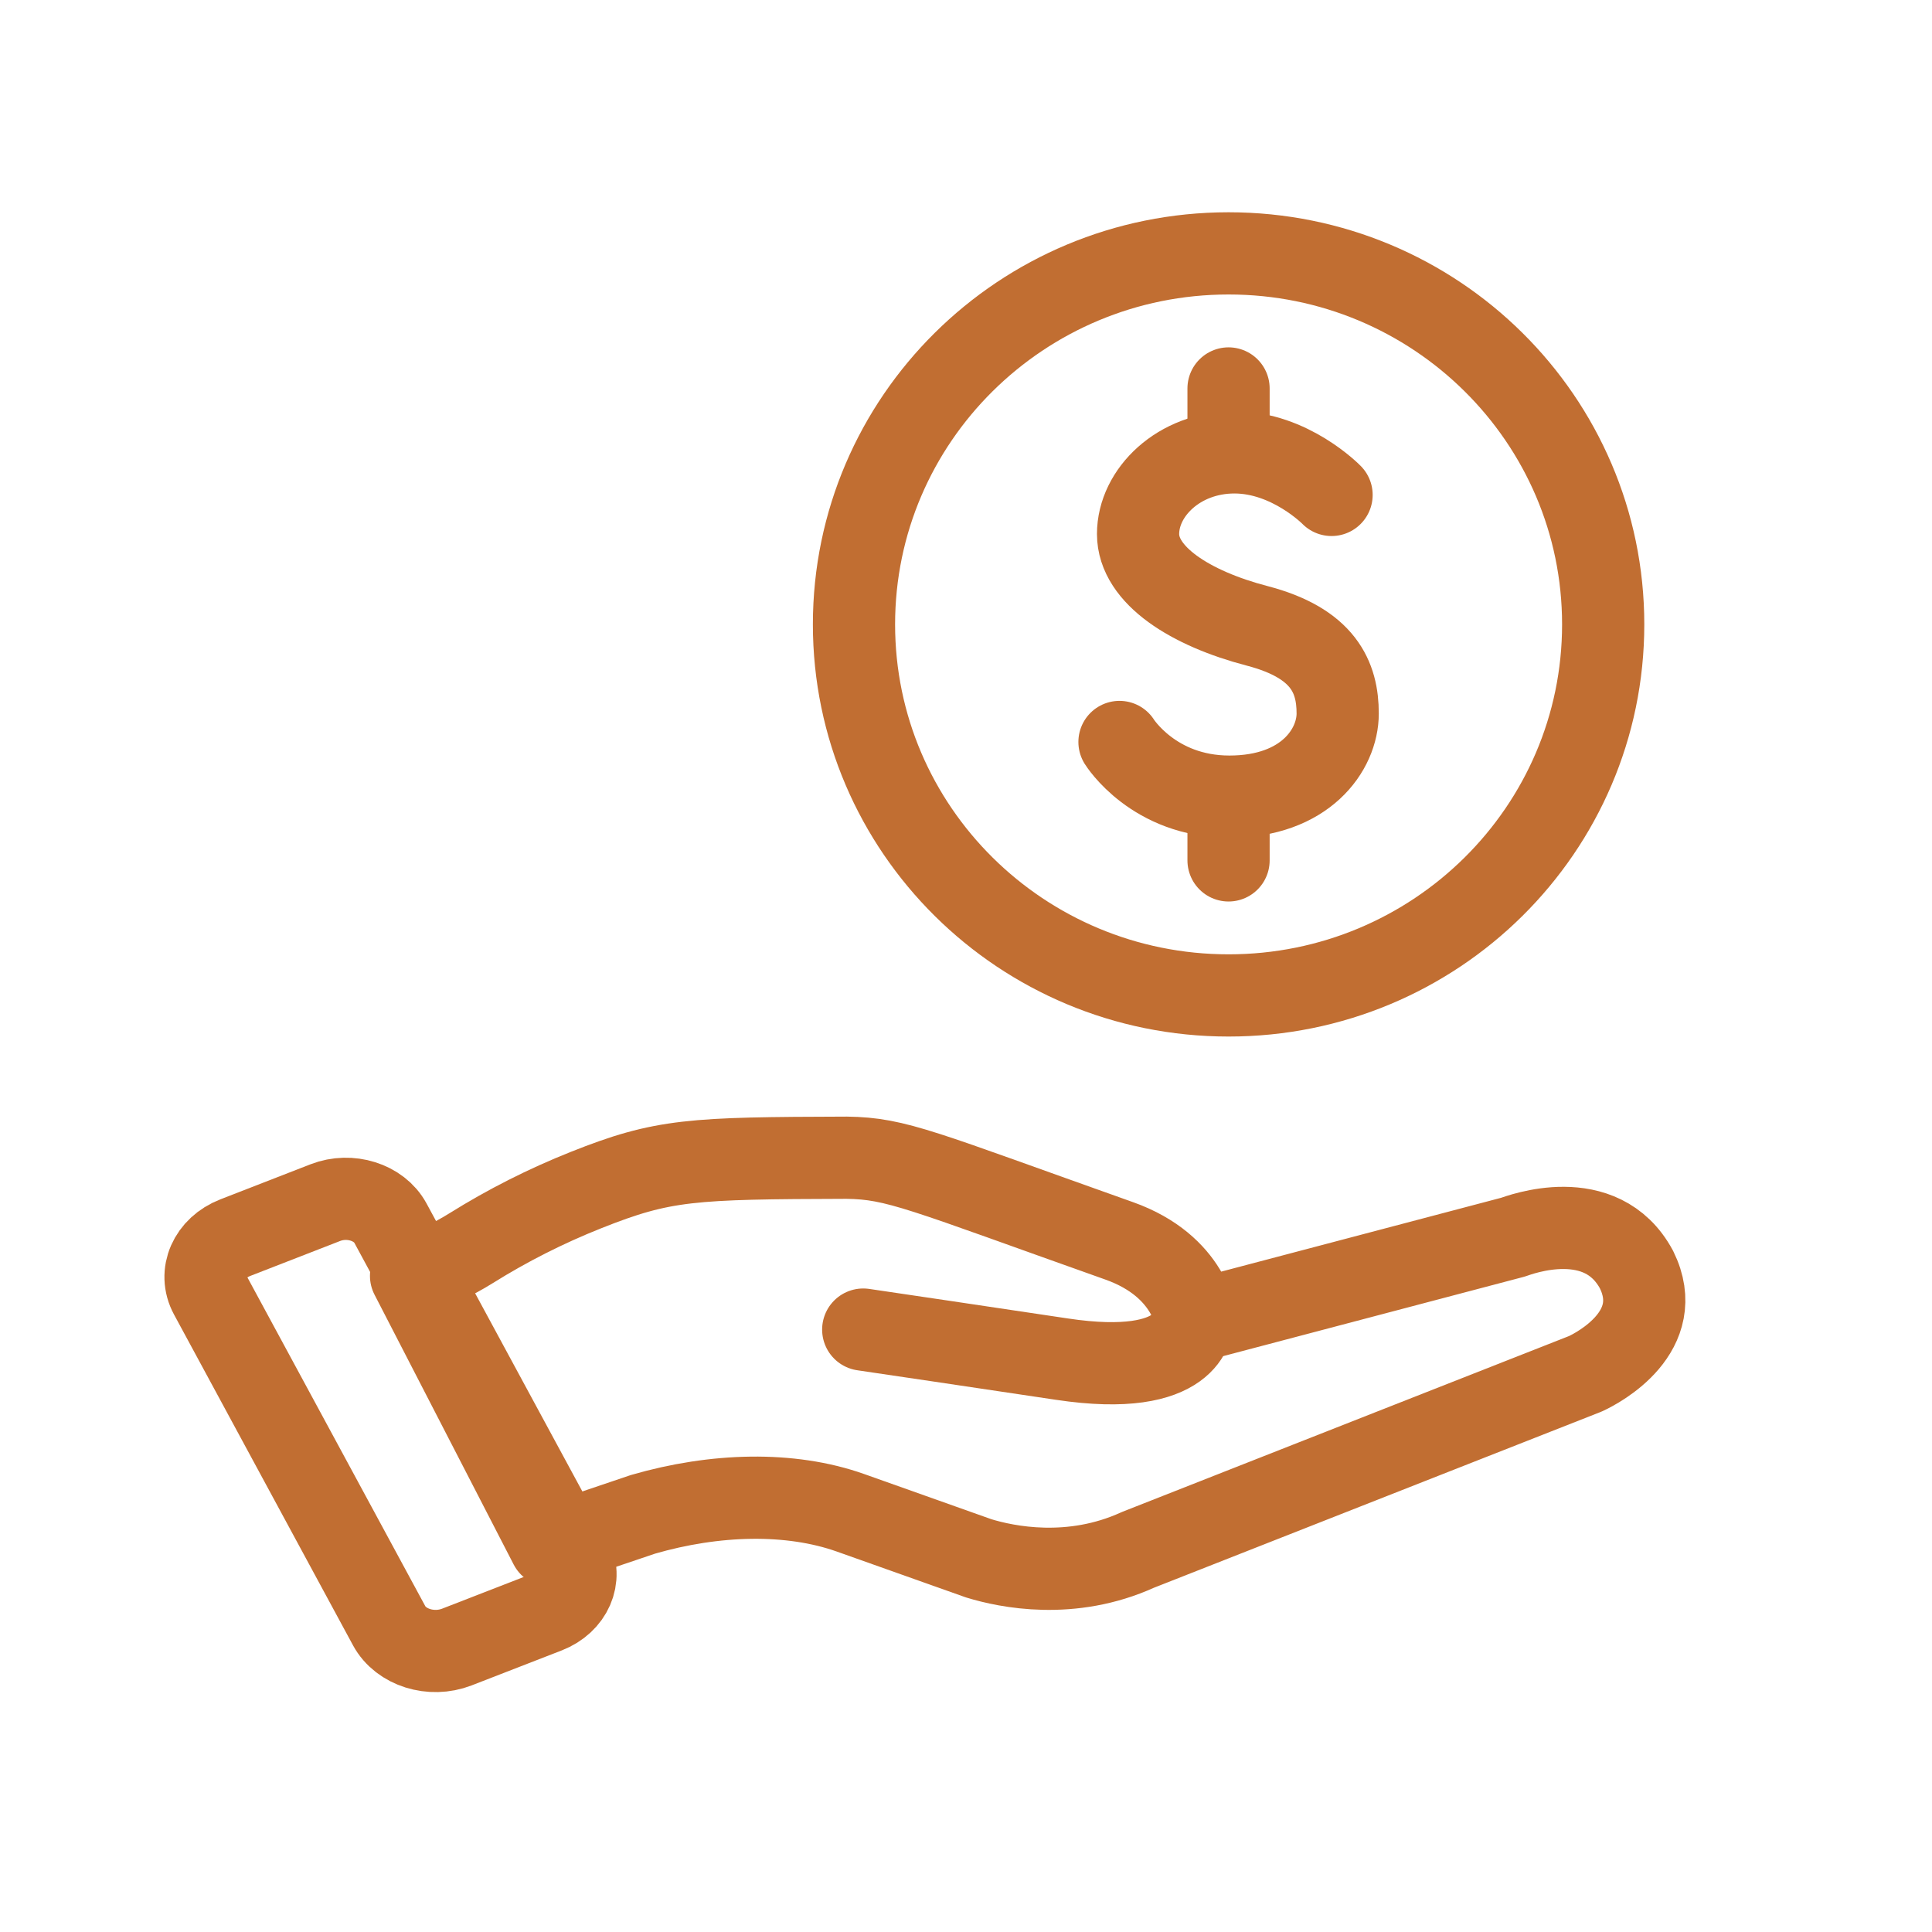
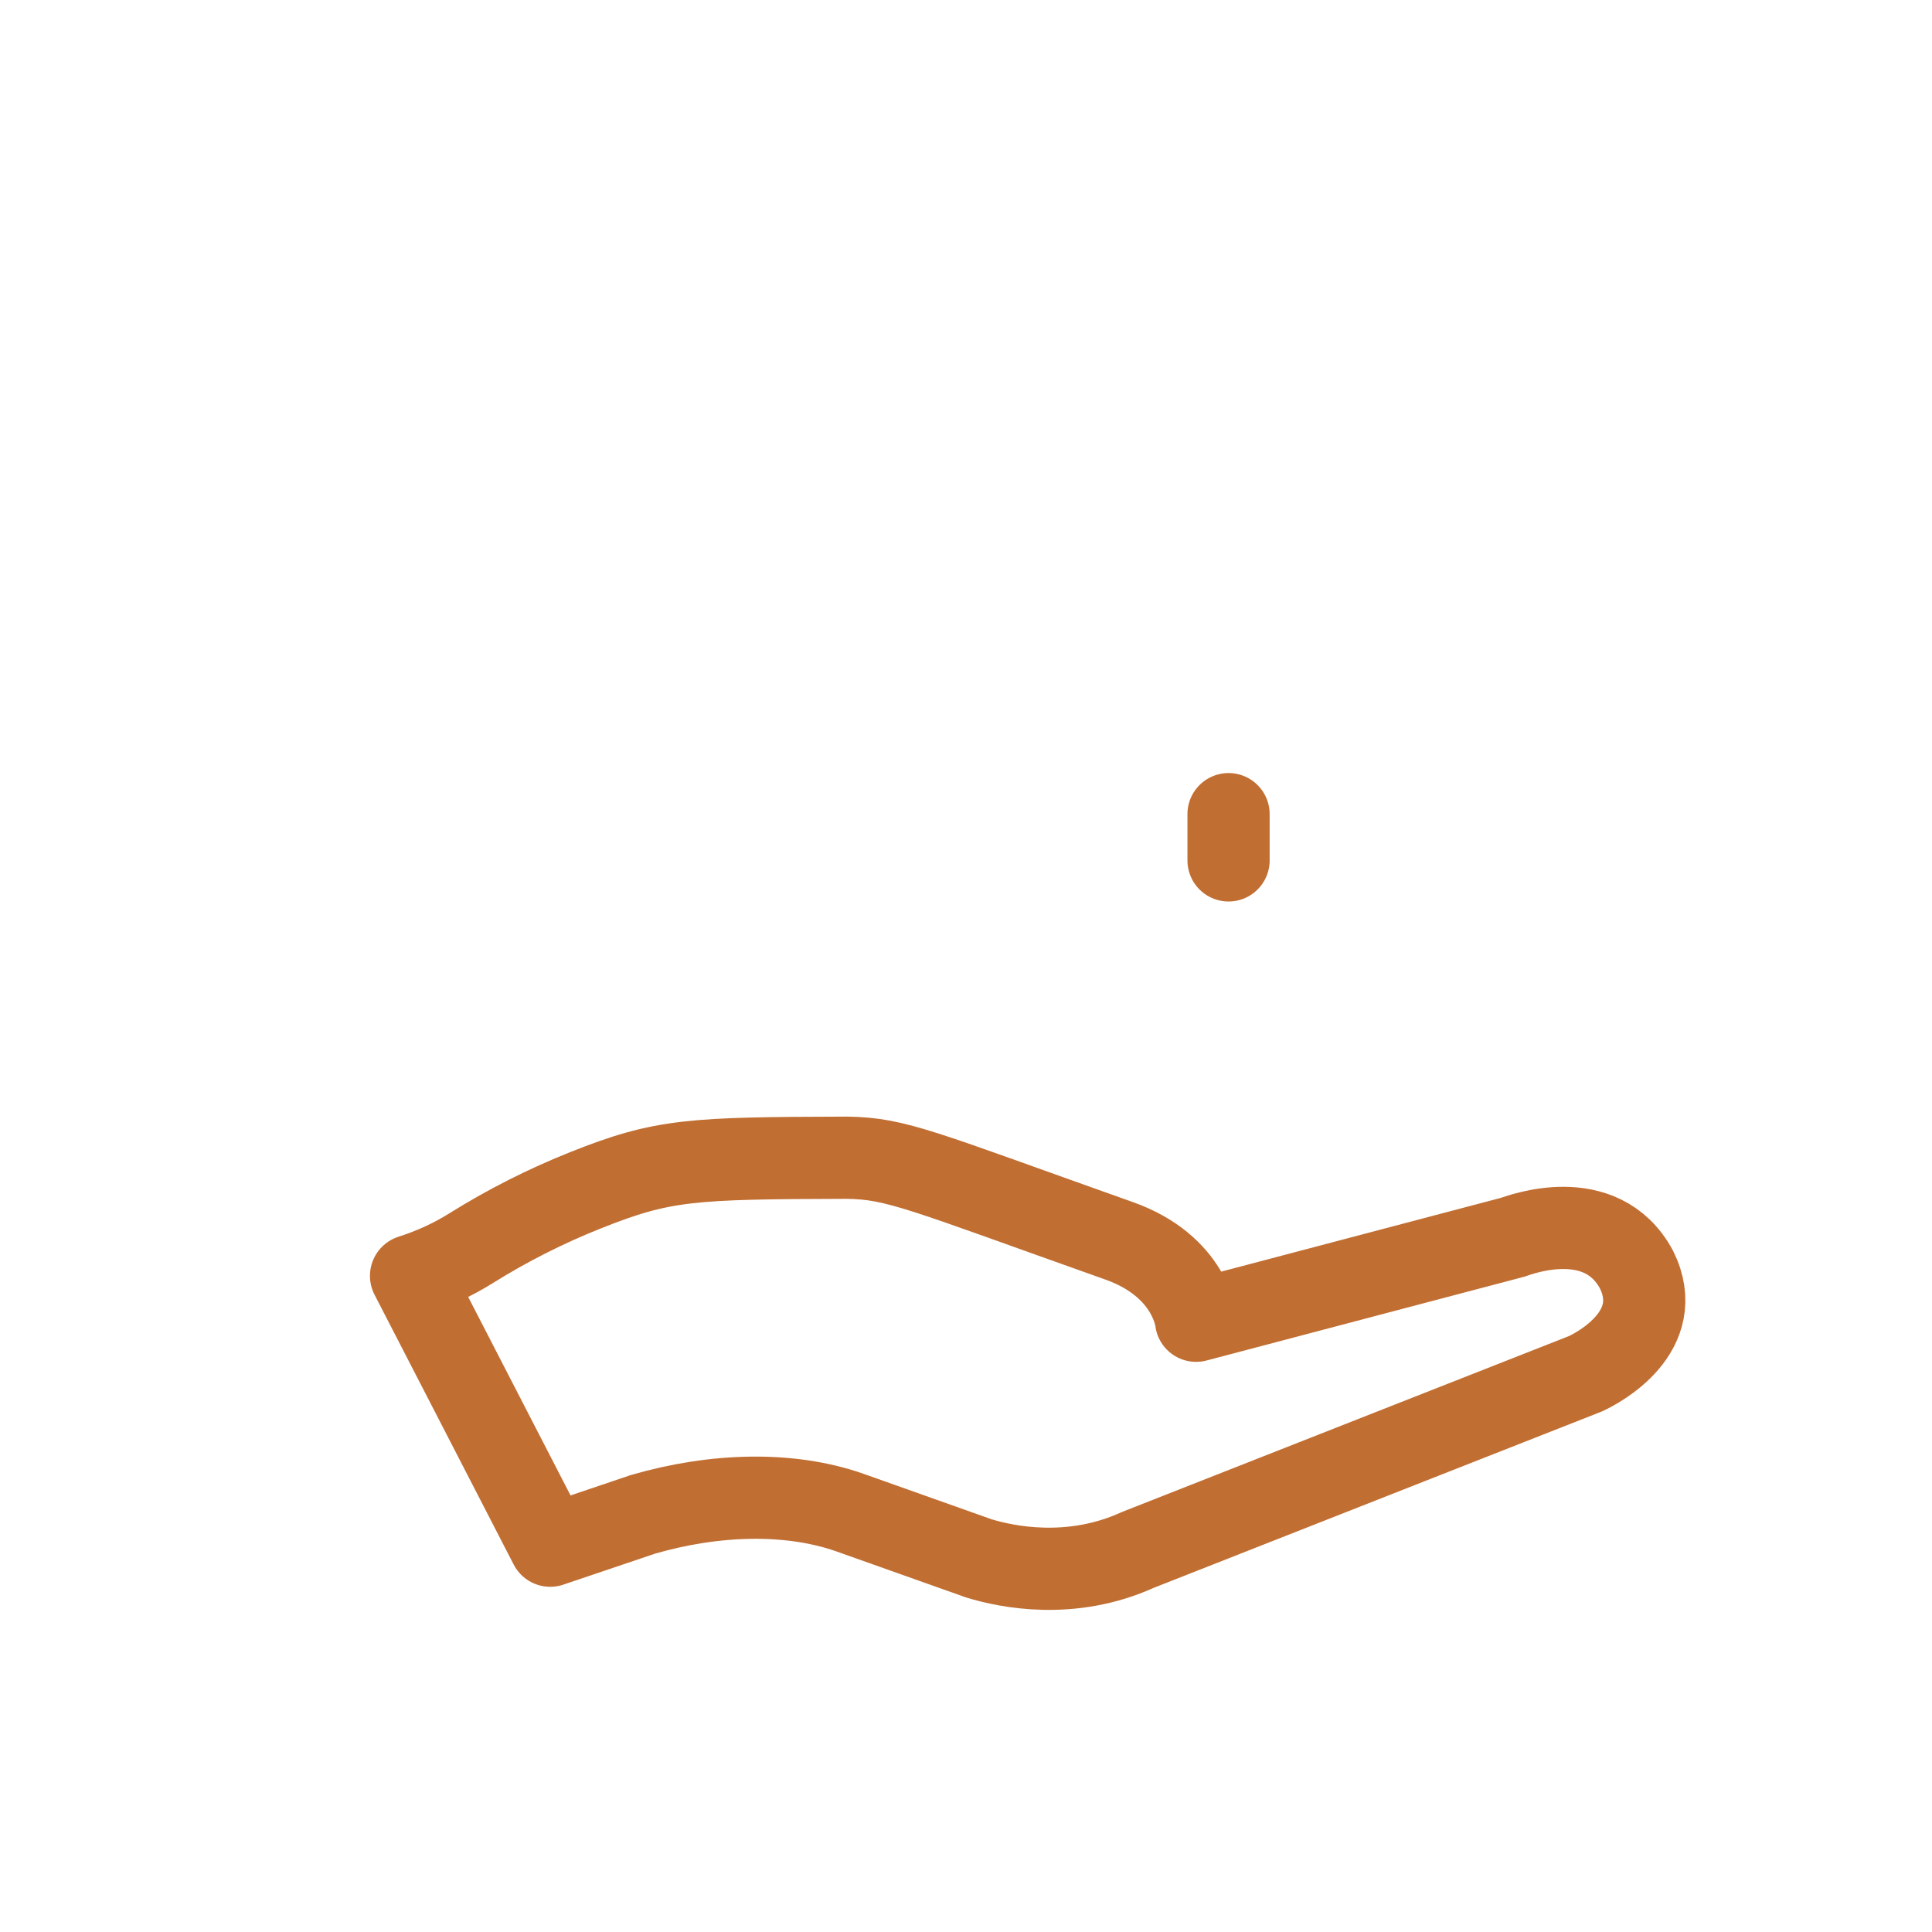
<svg xmlns="http://www.w3.org/2000/svg" width="47" height="47" viewBox="0 0 47 47" fill="none">
-   <path d="M29 32.164C29 32.164 29 33.54 25.835 33.064C24.4 32.847 21 32.345 21 32.345" stroke="#C16E32" stroke-width="2" stroke-linecap="round" stroke-linejoin="round" />
-   <path d="M13.893 37.877L9.497 29.753C9.222 29.246 8.514 29.024 7.916 29.256L5.725 30.108C5.101 30.35 4.828 30.975 5.113 31.503L9.467 39.55C9.753 40.078 10.49 40.31 11.114 40.068L13.305 39.217C13.903 38.983 14.165 38.384 13.892 37.876L13.893 37.877Z" stroke="#C16E32" stroke-width="2" stroke-linecap="round" stroke-linejoin="round" />
  <path d="M34.313 35.094C36.468 34.246 38.364 33.5 38.566 33.421C38.896 33.271 40.553 32.386 39.811 30.885C38.95 29.287 36.969 30.043 36.803 30.098L29.098 32.13C29.098 32.13 28.97 30.807 27.228 30.187C22.397 28.472 21.821 28.181 20.598 28.164C16.818 28.175 16.134 28.203 14.256 28.951C13.273 29.342 12.34 29.816 11.466 30.362C11.013 30.646 10.519 30.873 10 31.038L13.385 37.602L15.643 36.839C17.392 36.332 19.225 36.282 20.693 36.803L23.81 37.91C24.492 38.119 26.057 38.444 27.682 37.704L34.313 35.094Z" stroke="#C16E32" stroke-width="2" stroke-linecap="round" stroke-linejoin="round" />
-   <path d="M32.393 12.04C32.393 12.04 31.385 11.005 30.03 11.005C28.675 11.005 27.686 11.984 27.686 12.991C27.686 13.997 28.965 14.804 30.582 15.225C32.199 15.647 32.542 16.476 32.542 17.358C32.542 18.241 31.754 19.38 29.908 19.38C28.061 19.38 27.234 18.05 27.234 18.05" stroke="#C16E32" stroke-width="2" stroke-linecap="round" stroke-linejoin="round" />
-   <path d="M29.887 9.45V10.575" stroke="#C16E32" stroke-width="2" stroke-linecap="round" stroke-linejoin="round" />
  <path d="M29.887 19.806V20.931" stroke="#C16E32" stroke-width="2" stroke-linecap="round" stroke-linejoin="round" />
-   <path d="M29.888 24.216C34.921 24.216 39.001 20.175 39.001 15.19C39.001 10.205 34.921 6.164 29.888 6.164C24.855 6.164 20.775 10.205 20.775 15.19C20.775 20.175 24.855 24.216 29.888 24.216Z" stroke="#C16E32" stroke-width="2" stroke-linecap="round" stroke-linejoin="round" />
</svg>